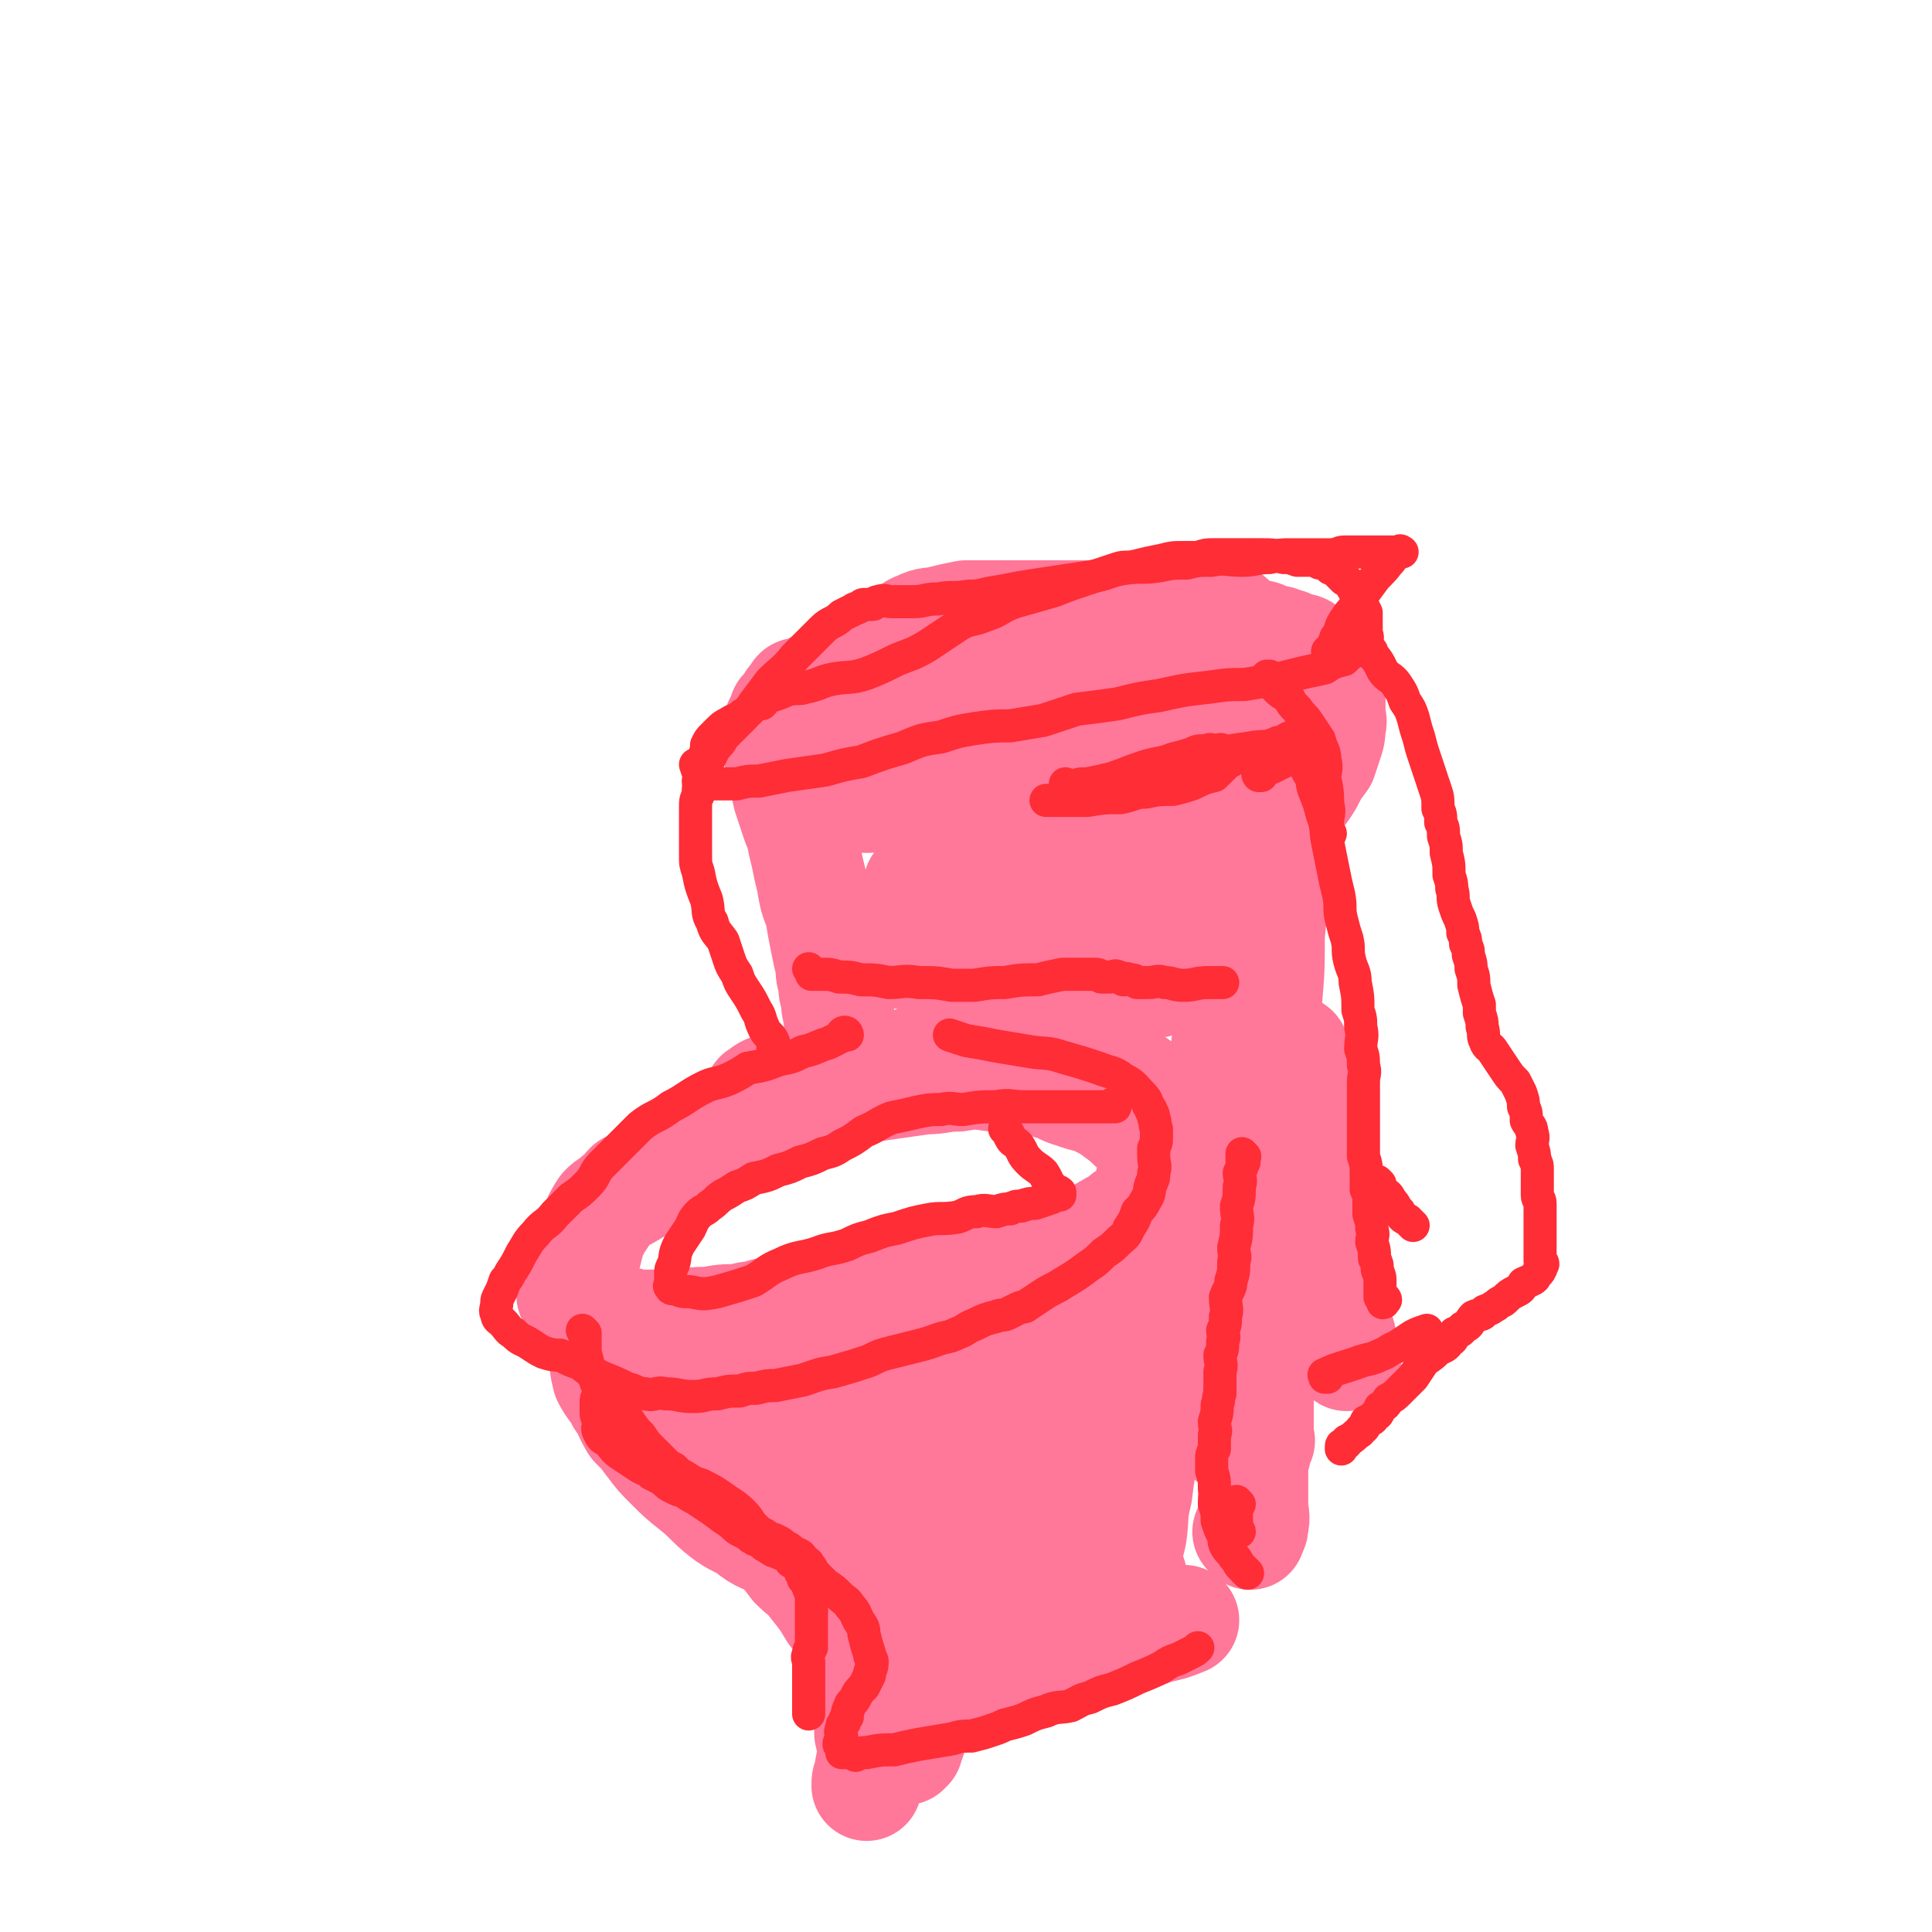
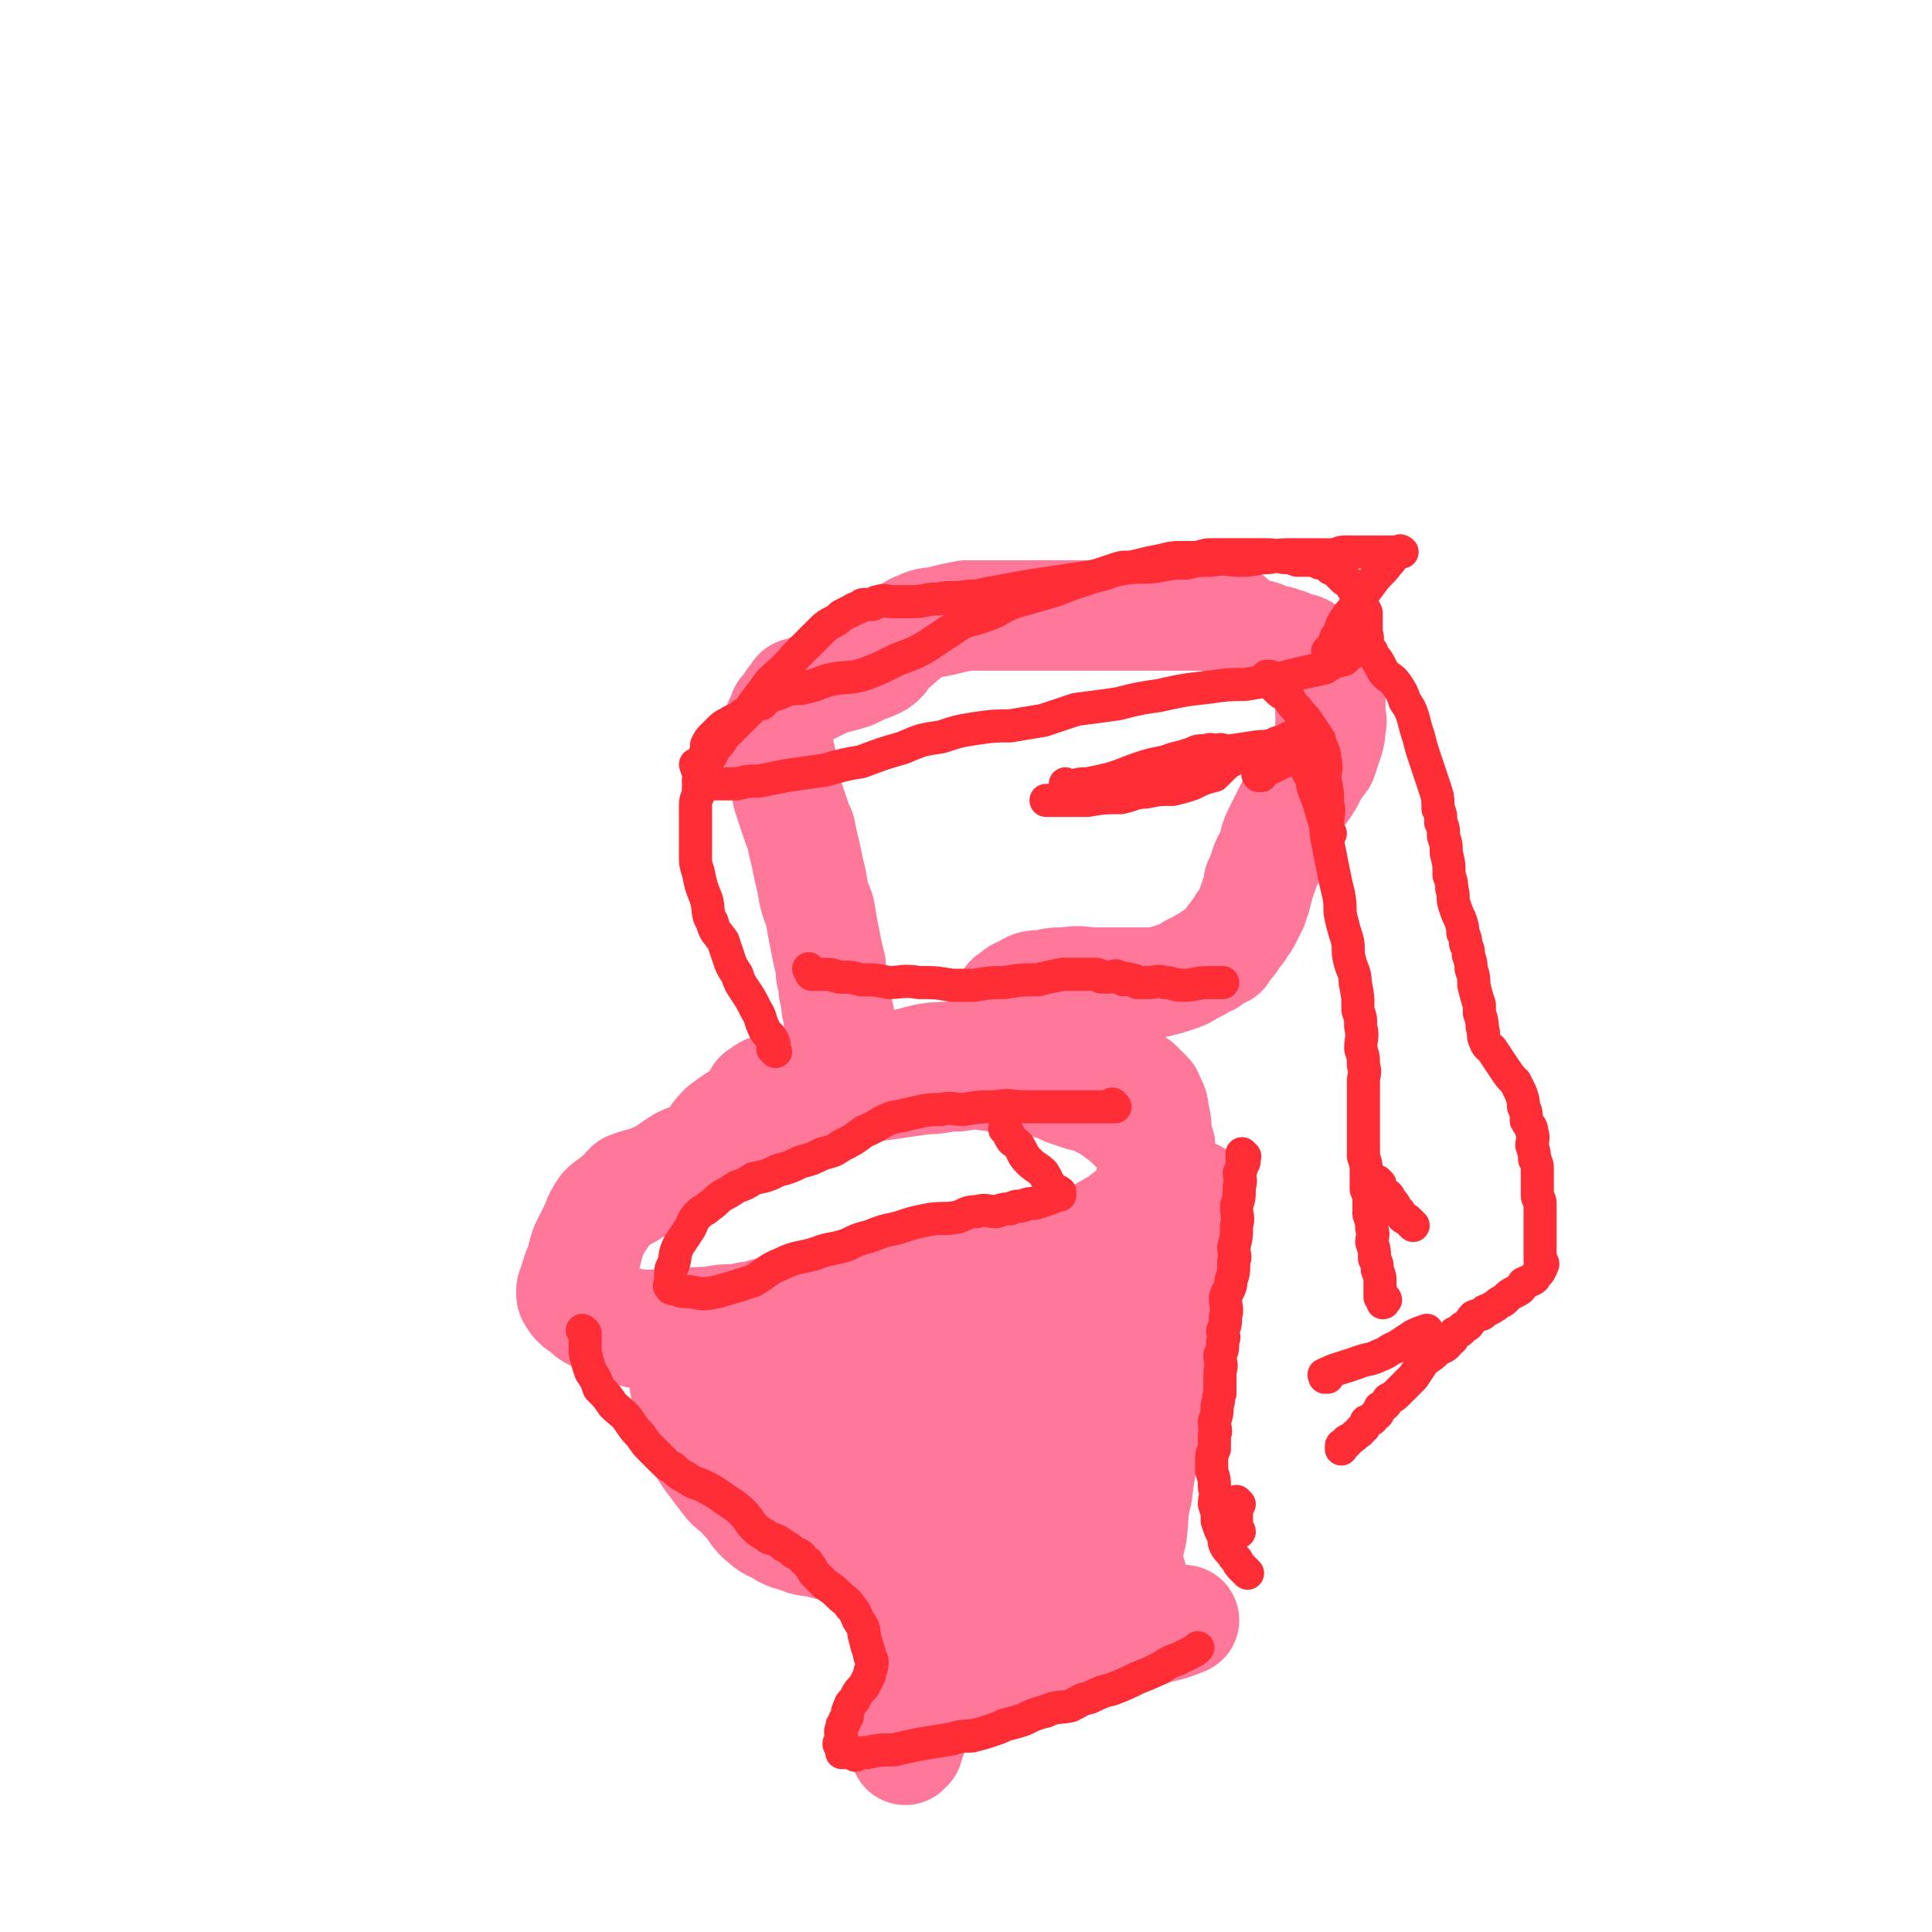
<svg xmlns="http://www.w3.org/2000/svg" viewBox="0 0 700 700" version="1.1">
  <g fill="none" stroke="#FF7799" stroke-width="40" stroke-linecap="round" stroke-linejoin="round">
    <path d="M397,381c0,0 -1,-1 -1,-1 0,0 1,1 0,1 0,0 0,0 -1,1 -2,0 -2,0 -3,0 -3,0 -3,0 -6,0 -3,0 -3,-1 -5,0 -4,0 -4,0 -9,1 -4,0 -4,0 -9,1 -6,0 -6,0 -12,1 -4,0 -4,0 -9,1 -5,0 -5,1 -10,2 -5,1 -5,1 -11,1 -6,1 -6,1 -12,1 -3,1 -3,2 -7,3 -4,1 -3,1 -7,2 -5,2 -6,1 -10,2 -6,2 -6,2 -11,5 -4,3 -4,3 -9,6 -3,3 -3,4 -7,7 -3,2 -3,2 -6,4 -3,3 -2,3 -6,5 -3,2 -4,2 -8,3 -4,2 -4,2 -8,4 -3,2 -3,2 -6,3 -2,2 -2,2 -4,4 -2,3 -2,3 -4,6 -2,4 -2,4 -4,8 -1,3 -1,4 -2,7 -1,2 -1,2 -1,3 -1,2 -1,2 -1,4 -1,1 -1,1 -1,2 0,1 0,2 1,2 0,1 0,1 1,2 1,0 0,1 2,1 2,2 2,2 5,3 3,2 4,2 7,2 4,1 4,1 8,2 3,0 3,0 6,0 5,0 5,0 10,0 5,-1 5,-1 10,-1 5,-1 5,-1 11,-1 3,-1 3,-1 6,-1 3,-1 3,0 6,0 3,0 3,0 5,0 4,0 4,0 7,0 3,0 3,0 7,0 4,0 4,0 9,0 3,0 3,0 6,0 4,0 4,0 8,0 4,-1 4,-2 8,-3 5,-1 5,0 10,-1 5,-2 6,-2 11,-4 3,-2 3,-2 6,-4 3,-2 3,-2 7,-4 2,-1 2,-1 4,-2 3,-1 4,-1 7,-2 3,-2 3,-2 7,-3 4,-1 4,-1 9,-2 2,-1 2,-1 5,-1 2,-1 3,0 5,-1 2,-1 1,-1 3,-2 2,-1 2,0 4,-1 1,-1 1,-1 2,-2 2,-2 2,-2 3,-3 1,-2 1,-1 2,-3 1,-1 1,-2 1,-3 1,-1 1,-1 1,-2 1,-2 1,-2 1,-5 0,-2 0,-2 0,-5 0,-3 1,-3 0,-5 0,-2 0,-2 -1,-3 -1,-2 -1,-2 -2,-4 -2,-2 -2,-1 -3,-3 -3,-2 -3,-3 -6,-5 -4,-3 -4,-3 -8,-5 -4,-2 -4,-1 -9,-3 -4,-1 -4,-2 -8,-3 -4,-2 -5,-1 -9,-2 -6,-1 -6,-1 -12,-1 -7,-1 -7,-1 -13,0 -6,0 -6,1 -12,1 -7,1 -7,1 -14,2 -7,1 -7,1 -13,2 -6,2 -6,2 -12,2 -7,1 -7,0 -14,2 -6,1 -6,1 -11,4 -5,3 -5,3 -9,6 -4,4 -3,5 -7,8 -4,3 -4,2 -8,4 -5,3 -5,4 -10,6 -4,2 -4,1 -9,3 -2,2 -2,3 -4,4 -2,2 -3,2 -5,4 -2,3 -2,3 -3,6 -2,4 -2,4 -3,8 -1,4 -1,4 -2,8 -1,2 0,2 0,4 0,5 -1,5 1,9 1,3 2,3 4,4 3,2 3,2 6,3 4,2 5,2 9,3 5,0 5,0 10,0 7,-1 7,-1 14,-2 7,-1 7,-1 13,-3 7,-1 7,-2 13,-3 7,-1 8,-1 15,-2 7,-2 6,-2 13,-4 7,-2 7,-2 13,-4 8,-3 8,-3 15,-5 7,-2 7,-2 14,-3 7,-2 7,-2 13,-3 6,-1 6,0 12,-1 5,-1 5,-1 11,-2 4,-1 4,-1 8,-2 3,-1 3,-2 7,-4 3,-2 3,-1 6,-4 3,-2 3,-2 6,-6 2,-3 2,-3 3,-8 2,-4 3,-4 3,-9 1,-3 0,-3 -1,-7 0,-4 0,-4 -1,-8 0,-3 -1,-3 -2,-6 -2,-2 -2,-2 -4,-4 -3,-2 -3,-2 -7,-4 -5,-2 -5,-3 -10,-4 -8,-2 -8,-2 -16,-3 -8,-1 -8,0 -16,0 -10,0 -10,0 -20,1 -8,0 -8,1 -17,3 -9,1 -9,1 -17,3 -6,1 -6,1 -11,2 -5,1 -5,1 -11,2 -4,1 -4,1 -9,2 -2,1 -1,1 -3,2 " />
    <path d="M248,486c0,0 -1,-1 -1,-1 0,0 0,0 1,1 0,0 0,0 0,0 0,0 -1,-1 -1,-1 0,0 0,0 1,1 2,1 2,1 4,2 3,2 3,2 6,3 4,3 4,3 8,5 3,2 4,2 7,4 3,3 3,3 6,5 2,2 2,1 4,3 3,1 2,1 5,2 3,2 3,2 7,2 4,1 4,1 8,2 3,0 3,1 7,1 2,1 2,1 5,2 3,0 3,0 5,0 2,1 2,2 3,2 2,1 2,1 4,1 1,1 1,2 2,2 1,1 1,1 2,1 1,1 1,1 2,1 1,1 1,1 2,2 0,0 0,0 0,0 0,0 -1,-1 -1,-1 " />
    <path d="M304,492c0,0 -1,-1 -1,-1 0,0 0,0 1,1 2,2 2,2 5,4 4,4 4,3 7,7 3,3 2,4 4,7 3,4 3,4 5,9 2,4 2,5 3,9 2,6 2,5 3,11 1,5 1,5 2,11 0,3 0,3 1,6 0,3 0,3 0,6 0,1 0,1 0,3 0,0 0,0 0,0 " />
    <path d="M406,472c0,0 -1,-1 -1,-1 0,0 1,0 0,1 -2,3 -3,3 -5,7 -3,5 -3,5 -6,11 -3,6 -3,6 -5,12 -3,7 -3,7 -5,13 -2,6 -2,6 -3,12 -2,6 -2,6 -3,11 -2,5 -2,5 -2,10 -1,2 0,2 -1,4 " />
    <path d="M388,473c0,0 -1,-1 -1,-1 0,0 1,0 0,1 -1,4 -2,4 -3,9 -3,7 -3,7 -4,15 -2,10 -2,10 -3,20 -2,11 -1,11 -2,21 -1,9 -1,9 -2,18 0,4 1,4 1,8 0,0 0,0 0,0 " />
    <path d="M364,481c0,0 -1,-1 -1,-1 0,0 1,0 0,1 -1,8 0,9 -2,17 -2,11 -3,11 -5,21 -3,9 -3,9 -5,18 -2,8 -2,8 -3,15 -1,5 0,5 0,10 1,1 1,1 2,3 0,0 0,0 0,0 " />
    <path d="M335,494c0,0 -1,-1 -1,-1 0,0 0,0 1,1 0,1 0,1 0,2 0,4 0,4 0,9 0,8 0,8 0,16 -1,8 -1,8 -1,15 -1,9 0,9 0,18 0,3 0,3 0,6 " />
    <path d="M249,502c0,0 -1,-1 -1,-1 0,0 1,0 1,1 0,0 0,0 0,0 0,2 -1,2 0,3 0,3 0,3 1,5 0,3 0,3 1,6 1,3 1,3 2,6 2,3 2,3 4,6 3,4 3,4 6,8 3,4 4,3 7,7 4,4 3,5 7,8 2,2 3,2 5,3 3,2 3,2 7,3 4,2 4,1 8,2 4,1 4,1 8,2 2,1 2,0 5,1 2,1 2,1 4,2 2,1 2,1 4,2 2,2 2,2 3,3 2,3 3,3 4,5 2,2 1,2 2,4 1,2 2,2 2,4 2,3 2,3 2,6 1,3 1,3 1,6 1,3 0,3 1,7 0,3 0,3 0,6 0,3 0,3 0,7 -1,3 -1,3 -1,6 -1,3 -1,3 -1,5 -1,3 -1,3 -1,5 -1,2 -2,3 -2,4 0,0 0,-1 1,-1 " />
    <path d="M286,496c0,0 -1,-1 -1,-1 0,0 1,0 1,1 1,4 0,4 1,9 2,7 1,7 3,13 3,7 3,7 7,14 4,6 4,6 8,13 3,4 3,4 6,9 3,3 3,3 6,7 2,3 2,4 4,7 2,3 3,3 4,6 2,3 2,3 4,7 " />
-     <path d="M218,485c0,0 -1,-1 -1,-1 0,0 0,0 1,1 0,0 0,0 0,0 0,2 0,2 1,5 0,4 0,5 1,9 2,4 3,4 5,8 3,4 2,4 5,9 3,3 3,3 6,7 3,4 3,4 7,8 4,4 4,4 9,8 5,4 5,5 10,9 5,4 6,3 11,7 4,3 5,2 9,5 3,3 3,3 6,7 3,3 4,3 7,7 4,5 4,5 7,10 4,5 4,5 7,10 2,6 2,6 3,12 1,6 2,6 2,12 1,5 1,5 1,10 1,4 1,4 1,9 -1,4 -1,4 -1,7 -1,1 -1,1 -1,3 0,0 0,0 0,0 " />
    <path d="M434,434c0,0 -1,-1 -1,-1 0,0 0,0 0,1 -1,5 -1,5 -2,10 -2,8 -3,8 -4,16 -3,11 -2,11 -4,21 -2,11 -2,11 -4,22 -2,11 -2,11 -4,21 -2,9 -2,9 -3,17 -2,8 -1,8 -2,15 -1,4 -1,4 -2,9 0,3 0,3 0,5 1,1 1,0 2,1 " />
    <path d="M407,575c0,0 -1,-1 -1,-1 0,0 1,0 0,1 -4,1 -4,1 -9,2 -6,2 -6,1 -13,2 -7,2 -7,3 -14,4 -7,2 -7,2 -14,3 -4,1 -4,1 -9,2 -4,2 -4,2 -7,4 -3,2 -3,2 -5,4 -1,1 -2,1 -2,2 0,1 0,1 1,1 1,1 2,1 4,2 4,0 4,-1 9,-1 5,-1 5,-1 11,-2 4,-1 4,-1 8,-1 3,-1 3,-1 6,-1 2,-1 2,0 5,0 1,0 1,0 2,0 1,0 1,-1 1,0 -1,0 -1,0 -2,1 -3,2 -2,3 -5,4 -5,3 -5,2 -10,4 -4,2 -4,1 -8,2 -2,1 -2,1 -5,2 -1,0 -1,0 -2,0 0,0 0,0 0,0 1,0 1,0 2,0 4,-1 4,-1 8,-1 8,-1 8,-1 15,-3 10,-3 10,-3 21,-6 13,-4 12,-4 25,-9 5,-1 5,-1 10,-3 " />
    <path d="M305,373c0,0 -1,-1 -1,-1 0,0 0,1 1,1 0,0 0,-1 0,-1 -1,-2 -1,-2 -1,-4 -1,-3 -1,-3 -1,-6 -1,-3 -1,-3 -1,-6 -1,-3 -1,-3 -1,-6 -1,-4 -1,-4 -2,-9 -1,-5 -1,-5 -2,-11 -2,-5 -2,-5 -3,-11 -1,-4 -1,-4 -2,-9 -1,-4 -1,-4 -2,-9 -1,-2 -1,-2 -2,-5 -1,-3 -1,-3 -2,-6 -1,-3 -1,-3 -1,-6 -1,-3 -1,-3 -2,-7 0,-1 0,-1 0,-2 -1,-2 -1,-1 -1,-3 0,-1 0,-1 0,-1 0,-1 0,-1 0,-2 0,-1 0,-1 0,-2 0,-2 -1,-2 0,-3 0,-1 0,-2 1,-3 0,-1 1,-1 1,-3 1,-1 1,-1 2,-2 0,-1 1,-1 1,-2 1,-1 1,-1 2,-2 0,-1 0,-1 1,-1 3,-1 3,-1 5,-2 4,-2 4,-2 7,-3 4,-1 4,-1 7,-2 2,-1 2,-1 4,-2 3,-1 3,-1 5,-2 3,-2 2,-3 4,-5 3,-2 3,-2 5,-4 3,-2 3,-3 6,-4 4,-2 4,-1 8,-2 4,-1 4,-1 9,-2 2,0 3,0 5,0 3,0 3,0 5,0 4,0 4,0 8,0 4,0 4,0 9,0 5,0 5,0 11,0 3,0 3,0 6,0 3,0 3,0 7,0 4,0 4,0 8,0 4,0 4,0 9,0 5,0 5,0 10,0 3,0 3,0 6,0 3,0 3,0 6,0 2,0 2,0 4,1 2,0 2,1 3,2 2,1 1,2 3,3 2,1 3,0 5,1 3,0 3,1 5,2 3,0 3,0 5,1 2,0 2,1 4,2 1,0 1,0 2,0 1,0 1,0 2,1 1,0 1,1 2,2 1,1 1,1 2,2 1,2 1,2 2,4 1,2 2,2 2,4 1,3 1,3 1,5 0,3 0,3 0,5 0,3 1,3 0,5 0,3 0,3 -1,6 -1,3 -1,3 -2,6 -3,4 -3,4 -5,8 -3,5 -4,5 -6,9 -2,4 -2,4 -4,8 -2,4 -2,4 -3,9 -2,3 -2,3 -3,6 -1,3 -1,3 -2,5 0,3 -1,3 -1,5 -1,2 -1,2 -1,3 -1,2 -1,2 -2,4 -1,2 -1,2 -2,3 -1,2 -1,2 -2,3 -1,2 -2,2 -2,3 -2,2 -2,2 -3,4 -2,1 -3,1 -5,3 -3,1 -3,2 -6,3 -3,2 -3,2 -6,3 -3,1 -3,1 -7,2 -5,0 -5,0 -11,0 -5,0 -5,0 -11,0 -5,0 -5,-1 -11,0 -4,0 -4,0 -8,1 -4,0 -4,0 -7,2 -3,1 -2,1 -5,3 " />
-     <path d="M370,249c0,0 -1,-1 -1,-1 0,0 1,1 0,1 0,0 -1,0 -2,1 -3,1 -3,1 -6,2 -5,1 -5,0 -10,2 -5,1 -5,1 -11,2 -6,2 -6,2 -12,3 -6,1 -6,1 -12,2 -3,0 -3,0 -6,1 -2,0 -2,0 -4,1 -1,0 -3,0 -2,0 3,-1 4,-1 8,-2 8,-1 8,-1 15,-3 12,-3 12,-3 24,-7 10,-2 10,-2 19,-5 9,-2 9,-2 18,-4 5,-1 5,-2 11,-3 3,-1 3,0 7,-1 1,-1 1,-1 2,-1 0,0 0,0 0,0 0,0 0,1 -1,1 -3,0 -3,0 -6,1 -5,1 -5,1 -10,3 -6,1 -6,1 -13,2 -8,1 -8,1 -16,2 -9,0 -9,-1 -18,0 -7,0 -7,1 -15,2 -6,0 -6,0 -13,1 -3,0 -3,0 -7,2 -1,0 -1,0 -2,1 -1,0 -2,0 -1,0 1,0 1,0 3,0 6,0 6,0 11,0 10,-1 10,-1 20,-2 12,-1 12,-2 24,-4 10,-2 10,-2 20,-4 8,-2 8,-2 16,-4 5,-1 5,-1 11,-2 3,-1 3,-1 6,-2 1,0 1,0 1,0 1,0 1,0 0,1 -2,0 -3,0 -5,1 -6,1 -6,2 -12,3 -9,3 -10,3 -19,5 -9,2 -9,2 -17,4 -9,3 -9,3 -19,5 -7,2 -8,2 -15,3 -7,2 -7,2 -14,4 -5,1 -5,1 -10,2 -3,1 -3,1 -6,2 -2,1 -3,1 -4,2 -1,1 -1,2 0,2 8,0 9,0 18,-1 12,-2 12,-2 25,-4 12,-2 12,-3 25,-6 10,-2 10,-2 20,-4 7,-1 7,-1 14,-2 3,0 3,0 7,0 1,0 1,0 2,0 1,0 2,0 1,0 -1,0 -1,0 -3,1 -4,1 -4,1 -8,3 -7,2 -7,3 -14,4 -9,2 -9,2 -18,3 -10,1 -10,0 -20,2 -9,1 -8,1 -17,3 -8,2 -8,2 -15,4 -5,2 -5,3 -10,5 -2,1 -2,1 -5,2 -1,0 -2,0 -1,0 0,0 1,1 2,1 5,0 5,-1 9,-1 9,-1 9,0 18,-1 12,-1 11,-2 23,-3 10,-1 10,-1 20,-2 9,-1 9,-1 19,-2 7,-1 7,0 13,-1 5,-1 5,-1 9,-1 2,-1 2,-1 4,-1 0,0 0,0 0,0 -2,1 -2,1 -4,2 -5,2 -5,2 -10,4 -8,2 -8,2 -17,4 -9,2 -9,2 -19,3 -11,2 -11,2 -22,3 -8,1 -8,1 -15,2 -7,1 -7,1 -13,2 -2,0 -2,0 -4,1 -1,0 -3,1 -2,1 1,0 3,0 6,0 8,-1 8,-1 15,-1 12,-1 12,0 23,-1 12,-1 12,-2 23,-3 11,-1 11,0 22,-1 8,-1 8,-1 17,-2 6,-1 6,0 12,0 2,0 2,0 5,0 1,0 3,0 2,0 -4,0 -5,1 -10,2 -8,1 -8,1 -16,2 -11,1 -11,1 -22,2 -10,0 -10,0 -21,1 -9,0 -9,0 -19,2 -5,0 -5,1 -11,2 -2,0 -2,0 -4,1 -1,0 -2,0 -1,0 0,0 1,0 2,0 5,-1 5,-1 9,-1 9,-1 9,-1 18,-2 11,-1 11,-2 23,-3 11,-1 11,-1 23,-2 8,-1 8,-1 17,-1 6,-1 6,0 12,0 3,0 3,0 7,0 2,0 2,0 3,0 1,0 1,0 1,0 0,0 -1,0 -2,1 -4,0 -4,0 -8,1 -7,1 -8,0 -16,1 -10,0 -10,0 -21,1 -13,0 -13,0 -25,1 -10,0 -10,0 -20,1 -7,0 -7,0 -13,1 -3,0 -3,0 -6,1 0,0 0,0 0,0 2,0 2,0 4,0 6,-1 6,-1 11,-2 10,-1 10,-1 20,-2 11,-1 11,-1 22,-1 9,-1 9,-1 19,-1 8,0 8,0 16,0 6,0 6,0 11,0 2,0 2,0 5,0 1,0 1,0 1,0 0,0 0,1 0,1 -4,0 -4,-1 -7,0 -7,0 -7,1 -14,2 -11,1 -11,0 -22,1 -12,0 -12,1 -23,2 -10,0 -10,1 -20,2 -7,0 -7,-1 -14,1 -4,0 -3,1 -7,3 -1,0 -2,0 -2,0 0,0 1,0 1,0 4,0 4,0 8,1 6,0 6,1 13,1 10,0 10,-1 20,-1 10,-1 10,-1 19,-1 8,0 8,0 15,0 7,0 7,-1 13,0 3,0 3,0 6,1 2,0 3,0 3,1 1,0 -1,-1 -1,0 -2,0 -1,1 -3,2 -5,1 -5,1 -10,3 -9,2 -9,2 -17,3 -10,2 -10,2 -19,3 -9,2 -9,2 -18,4 -8,1 -8,1 -15,3 -5,0 -5,0 -9,1 -2,0 -3,0 -5,1 -1,0 -3,1 -2,1 2,0 4,-1 8,-1 7,-1 7,-1 14,-2 12,-2 12,-3 23,-5 10,-2 10,-1 20,-3 8,-1 8,-2 16,-3 5,-1 5,-1 10,-1 2,0 2,0 4,1 1,0 2,-1 1,0 -5,2 -6,3 -13,5 -7,4 -7,5 -15,7 -9,3 -9,2 -18,4 -8,2 -8,2 -16,4 -7,1 -7,1 -13,2 -3,0 -3,0 -6,0 -1,0 -1,0 -2,0 -1,0 -1,0 -1,0 2,0 2,0 5,1 4,1 3,1 7,2 6,1 6,1 12,2 7,1 7,1 13,2 7,0 7,0 15,0 4,0 4,0 9,0 3,0 3,0 6,0 1,0 2,-1 2,0 -1,0 -2,1 -5,1 -5,1 -5,1 -10,2 -9,1 -9,1 -18,3 -10,1 -10,1 -19,2 -9,0 -9,0 -17,1 -6,0 -6,0 -11,1 -2,0 -2,0 -3,0 -1,0 -2,0 -2,0 0,0 1,0 2,0 5,-1 5,-1 9,-1 9,-1 9,-1 18,-1 10,-1 10,-1 20,-1 10,-1 10,-1 19,-1 7,0 7,0 14,0 5,0 5,0 10,1 2,0 3,0 3,0 0,0 -1,0 -3,0 -5,-1 -5,-1 -10,-1 -9,0 -9,0 -18,0 -11,0 -11,0 -21,1 -9,0 -9,0 -17,1 -6,0 -6,-1 -11,0 -3,0 -3,1 -6,2 -2,0 -2,0 -3,0 0,0 0,0 0,0 3,0 3,0 6,0 7,-1 7,-1 13,-2 13,-2 13,-1 25,-3 12,-2 12,-2 23,-3 8,-1 8,-1 16,-2 6,-1 6,-1 12,-2 3,-1 4,0 7,-1 3,-1 3,-1 6,-3 2,-2 3,-2 4,-4 1,-2 1,-3 1,-5 1,-3 1,-3 0,-6 0,-4 0,-4 0,-8 -1,-5 -1,-5 -2,-10 -1,-4 -2,-4 -3,-9 0,-3 0,-3 -1,-7 0,-2 0,-1 -1,-3 0,-1 0,-1 0,-2 0,0 0,-1 0,-1 2,6 2,7 3,14 1,7 2,7 2,15 1,7 0,7 0,15 0,5 0,5 0,11 0,4 0,4 0,7 0,2 0,2 0,4 0,0 0,0 0,0 0,-1 0,-1 0,-1 0,-3 0,-3 0,-5 1,-6 1,-6 1,-12 1,-9 1,-9 2,-18 1,-8 1,-8 2,-15 1,-7 1,-7 2,-14 1,-4 1,-4 2,-9 1,-2 1,-2 1,-5 0,-1 0,-1 0,-1 0,0 0,1 0,3 1,2 1,2 1,5 1,7 0,7 0,14 0,8 1,8 0,17 0,7 0,7 -1,15 0,4 0,4 0,8 1,3 1,2 1,5 0,0 0,1 0,1 0,-1 0,-1 0,-2 0,-4 1,-4 1,-7 0,-7 0,-7 -1,-14 0,-9 -1,-9 -2,-19 -1,-8 -1,-8 -2,-17 -2,-9 -2,-9 -4,-17 0,-6 -1,-6 -2,-11 0,-3 0,-8 0,-6 1,3 1,7 1,15 1,8 1,8 2,17 2,9 2,9 3,18 2,9 2,9 3,18 1,7 1,7 1,15 1,6 1,6 1,11 1,4 1,4 1,8 0,1 0,1 0,3 0,0 0,0 0,0 -1,-5 -1,-5 -2,-11 -2,-9 -2,-9 -3,-17 0,-10 0,-10 0,-19 -1,-8 -1,-8 -1,-16 0,-4 0,-4 0,-9 0,-2 0,-3 0,-3 1,0 1,1 1,2 1,4 1,4 2,8 2,8 2,8 3,16 2,11 2,11 2,23 1,12 0,12 -1,24 0,12 0,12 -1,24 0,10 0,10 -1,20 0,7 -1,7 -2,14 0,5 1,5 0,10 0,2 0,2 -1,4 0,2 0,2 0,4 0,0 0,1 0,1 1,-1 1,-2 1,-4 2,-3 2,-3 3,-7 2,-4 2,-4 4,-9 2,-4 3,-4 4,-8 1,-2 1,-2 1,-5 0,-2 1,-2 0,-3 0,0 -1,1 -1,1 1,0 2,-1 2,0 1,3 0,4 1,8 2,7 2,7 3,14 2,9 2,9 3,19 1,9 1,9 2,18 1,8 1,8 2,17 1,6 1,6 2,13 1,5 1,5 2,10 1,3 2,3 2,6 1,2 0,2 0,3 1,1 2,3 2,2 -1,-1 -2,-2 -4,-5 -4,-4 -4,-4 -6,-9 -5,-7 -6,-7 -9,-14 -4,-10 -4,-10 -6,-19 -3,-9 -3,-9 -4,-18 -2,-11 -2,-11 -3,-21 -2,-10 -2,-10 -2,-20 -1,-7 -1,-7 -2,-15 0,-4 -1,-4 -2,-8 0,-2 0,-2 -1,-4 0,-1 0,-2 -1,-1 0,1 1,2 0,3 0,5 -1,5 -2,9 -1,8 -2,8 -2,15 -2,11 -1,11 -1,21 -1,11 -1,11 -1,21 0,9 0,9 0,18 0,9 0,9 0,17 0,5 0,5 0,10 1,3 1,3 1,5 1,2 0,5 0,4 1,-4 0,-7 1,-13 1,-9 2,-9 3,-18 2,-13 1,-13 3,-26 2,-13 3,-13 4,-26 2,-10 1,-10 2,-20 1,-7 1,-7 1,-14 0,-2 0,-2 0,-4 0,-1 0,-2 0,-1 0,2 0,3 0,6 -2,7 -2,7 -3,14 -2,11 -2,11 -3,22 -2,11 -2,11 -4,23 -1,11 0,11 -1,22 0,10 0,10 -1,20 0,9 0,9 1,18 0,8 0,8 0,16 1,6 0,6 0,12 0,3 0,3 0,6 0,2 0,5 0,4 1,-5 1,-8 1,-15 1,-8 1,-8 2,-16 2,-8 2,-8 4,-16 2,-7 2,-7 3,-14 1,-2 1,-2 1,-5 1,-1 1,-1 1,-2 0,0 0,0 0,0 0,1 0,1 0,3 0,5 0,5 0,9 0,8 1,8 0,16 0,7 -1,7 -1,15 -1,7 -1,7 -1,14 0,3 0,3 0,6 0,2 0,2 0,3 0,1 0,1 0,1 0,1 0,1 0,1 0,1 1,1 0,1 0,0 0,0 0,1 -1,0 -1,-1 -1,0 0,1 0,1 0,2 0,2 0,2 -1,4 0,4 0,4 0,8 0,4 0,4 0,8 0,4 1,4 0,8 0,1 0,1 -1,2 0,1 0,1 0,1 0,-1 0,-1 -1,-1 0,0 0,0 0,0 " />
  </g>
  <g fill="none" stroke="#FE2D36" stroke-width="12" stroke-linecap="round" stroke-linejoin="round">
    <path d="M404,401c0,0 -1,-1 -1,-1 0,0 0,0 0,1 0,0 0,0 0,0 -2,0 -2,0 -5,0 -4,0 -4,0 -7,0 -3,0 -3,0 -6,0 -3,0 -3,0 -6,0 -4,0 -4,0 -8,0 -5,0 -5,-1 -10,0 -6,0 -6,0 -12,1 -4,0 -4,-1 -8,0 -4,0 -4,0 -9,1 -4,1 -4,1 -9,2 -5,2 -5,3 -10,5 -4,3 -4,3 -8,5 -3,2 -3,2 -7,3 -4,2 -4,2 -8,3 -4,2 -4,2 -8,3 -4,2 -4,2 -9,3 -3,2 -3,2 -6,3 -3,2 -3,2 -5,3 -3,2 -2,2 -5,4 -2,2 -2,1 -4,3 -2,2 -2,3 -3,5 -2,3 -2,3 -4,6 -2,4 -1,4 -2,7 -1,2 -1,2 -1,3 0,2 0,2 0,3 0,0 0,0 0,1 0,1 -1,1 0,1 0,1 0,1 2,1 2,1 2,1 5,1 5,1 5,1 10,0 7,-2 7,-2 13,-4 5,-3 5,-4 10,-6 6,-3 7,-2 13,-4 5,-2 5,-1 11,-3 4,-2 4,-2 8,-3 5,-2 5,-2 10,-3 6,-2 6,-2 11,-3 5,-1 5,0 11,-1 3,-1 3,-2 7,-2 3,-1 4,0 7,0 3,-1 3,-1 5,-1 2,-1 2,-1 4,-1 3,-1 3,-1 5,-1 3,-1 3,-1 6,-2 2,-1 2,-1 3,-1 0,0 0,0 0,0 0,-1 0,-1 0,-1 -1,-1 -2,0 -2,-1 -3,-3 -2,-3 -4,-6 -2,-2 -3,-2 -5,-4 -3,-3 -2,-3 -4,-6 -2,-2 -2,-1 -3,-3 -1,-2 -1,-2 -2,-3 " />
-     <path d="M307,375c0,0 -1,-1 -1,-1 0,0 0,0 1,1 0,0 0,0 0,0 0,0 0,-1 -1,-1 -1,0 -1,1 -2,2 -2,1 -2,1 -4,2 -4,1 -4,2 -9,3 -4,2 -4,2 -9,3 -5,2 -5,2 -11,3 -3,2 -3,2 -7,4 -5,2 -5,1 -9,3 -6,3 -6,4 -12,7 -5,4 -6,3 -11,7 -4,4 -4,4 -8,8 -3,3 -3,3 -6,6 -3,3 -2,4 -5,7 -3,3 -3,3 -6,5 -3,3 -3,3 -6,6 -3,4 -4,3 -7,7 -3,3 -3,4 -5,7 -2,4 -2,4 -4,7 -1,2 -1,2 -2,3 -1,3 -1,3 -2,5 -1,2 -1,2 -1,3 0,2 -1,3 0,4 0,2 1,2 2,3 2,2 2,3 4,4 3,3 3,2 6,4 3,2 3,2 5,3 3,1 4,1 6,1 4,2 4,2 7,3 4,3 4,3 8,5 5,2 5,2 9,4 4,1 4,2 7,2 3,1 4,-1 7,0 5,0 5,1 10,1 5,0 4,-1 9,-1 4,-1 4,-1 8,-1 3,-1 3,-1 6,-1 4,-1 4,-1 7,-1 5,-1 5,-1 10,-2 6,-2 5,-2 11,-3 7,-2 7,-2 13,-4 4,-2 4,-2 8,-3 4,-1 4,-1 8,-2 4,-1 4,-1 7,-2 5,-2 5,-1 9,-3 3,-1 3,-2 6,-3 4,-2 4,-2 8,-3 2,-1 2,0 4,-1 2,-1 2,-1 4,-2 2,-1 2,0 3,-1 3,-2 3,-2 6,-4 3,-2 4,-2 7,-4 5,-3 5,-3 9,-6 3,-2 3,-2 6,-5 3,-2 3,-2 5,-4 2,-2 3,-2 4,-5 2,-3 2,-3 3,-6 2,-2 2,-2 3,-4 2,-3 1,-3 2,-6 1,-2 1,-2 1,-4 1,-3 0,-3 0,-6 0,-2 0,-2 0,-3 1,-2 1,-2 1,-4 0,-2 0,-2 0,-3 -1,-2 0,-2 -1,-4 0,-2 -1,-2 -1,-3 -2,-3 -1,-3 -3,-5 -3,-3 -3,-4 -7,-6 -4,-3 -4,-2 -9,-4 -6,-2 -6,-2 -13,-4 -6,-2 -6,-1 -12,-2 -6,-1 -6,-1 -12,-2 -5,-1 -5,-1 -11,-2 -3,-1 -3,-1 -6,-2 " />
    <path d="M281,381c0,0 -1,-1 -1,-1 0,0 0,0 1,1 0,0 0,0 0,0 -1,-2 0,-2 -1,-4 -1,-2 -2,-2 -3,-4 -2,-4 -1,-4 -3,-7 -2,-4 -2,-4 -4,-7 -2,-3 -2,-3 -3,-6 -2,-3 -2,-3 -3,-6 -1,-3 -1,-3 -2,-6 -2,-3 -3,-3 -4,-7 -2,-3 -1,-4 -2,-8 -2,-5 -2,-5 -3,-10 -1,-3 -1,-3 -1,-6 0,-3 0,-3 0,-6 0,-2 0,-2 0,-4 0,-2 0,-2 0,-3 0,-1 0,-1 0,-2 0,-1 0,-1 0,-1 0,-1 0,-1 0,-1 0,-3 0,-3 1,-5 0,-3 0,-3 1,-6 0,-3 0,-3 1,-6 0,-2 0,-2 1,-4 0,-1 0,-1 0,-2 1,-2 1,-2 2,-3 1,-1 1,-1 2,-2 2,-2 2,-2 4,-3 3,-2 3,-1 5,-3 2,-1 2,-1 3,-2 1,-1 1,-1 2,-2 1,-1 2,0 2,0 1,-1 1,-1 1,-2 2,-1 2,-1 3,-1 3,-1 3,-1 5,-2 4,-1 4,0 7,-1 5,-1 5,-2 10,-3 6,-1 6,0 12,-2 5,-2 5,-2 11,-5 5,-2 6,-2 11,-5 6,-4 6,-4 12,-8 4,-2 4,-1 9,-3 6,-2 5,-3 11,-5 7,-2 7,-2 14,-4 5,-2 5,-2 11,-4 3,-1 3,-1 6,-2 3,-1 3,-1 6,-2 3,-1 3,0 7,-1 4,-1 4,-1 9,-2 4,-1 4,-1 8,-1 2,0 2,0 5,0 3,-1 3,-1 6,-1 2,0 2,0 4,0 3,0 3,0 6,0 3,0 3,0 7,0 4,0 4,0 8,1 3,0 2,0 5,1 2,0 2,0 4,0 1,0 1,0 2,0 1,0 1,0 1,0 1,0 1,0 1,0 1,0 0,1 0,1 1,0 1,0 1,0 1,0 1,0 1,0 1,0 1,0 1,1 1,0 1,0 1,1 1,0 1,0 1,0 1,1 1,1 2,2 1,1 1,1 2,2 2,1 2,1 3,3 1,1 1,1 1,2 1,1 1,1 2,3 1,2 1,2 2,4 0,2 0,2 0,3 0,1 0,1 0,2 0,0 0,0 0,1 0,0 0,0 0,1 0,0 0,0 0,0 0,1 1,2 0,3 0,1 -1,1 -2,2 -1,1 0,1 -2,2 -2,1 -2,1 -4,3 -4,1 -4,1 -7,3 -4,1 -5,1 -9,2 -4,1 -4,1 -8,2 -6,1 -6,1 -12,2 -6,0 -6,0 -13,1 -9,1 -9,1 -18,3 -7,1 -7,1 -15,3 -7,1 -7,1 -15,2 -6,2 -6,2 -12,4 -6,1 -6,1 -12,2 -6,0 -6,0 -13,1 -6,1 -6,1 -12,3 -7,1 -7,1 -14,4 -7,2 -7,2 -15,5 -6,1 -6,1 -13,3 -7,1 -7,1 -14,2 -5,1 -5,1 -10,2 -4,0 -4,0 -8,1 -3,0 -3,0 -6,0 -3,0 -3,0 -5,0 -1,-1 -2,-1 -2,-2 -1,-2 -1,-2 -2,-5 " />
    <path d="M254,284c0,0 -1,-1 -1,-1 0,0 0,0 1,1 0,0 0,0 0,0 1,-3 1,-3 2,-5 0,-2 0,-2 1,-4 1,-2 1,-2 2,-4 2,-2 2,-2 3,-4 3,-3 3,-3 6,-6 3,-3 3,-3 5,-6 3,-4 3,-4 6,-8 4,-4 5,-4 9,-9 5,-5 5,-5 10,-10 3,-3 4,-2 7,-5 2,-1 2,-1 4,-2 1,-1 1,0 2,-1 1,0 1,-1 2,-1 0,0 0,0 0,0 1,0 1,0 1,0 0,0 0,0 0,0 1,0 1,0 2,0 1,0 1,-1 2,-1 3,-1 3,0 5,0 4,0 4,0 8,0 4,0 4,-1 9,-1 5,-1 5,0 11,-1 3,0 3,0 7,-1 6,-1 6,-1 11,-2 6,-1 6,-1 13,-2 6,-1 7,-1 13,-2 7,-1 6,-2 12,-3 7,-1 7,0 13,-1 5,-1 5,-1 10,-1 4,-1 4,-1 9,-1 5,-1 5,0 11,0 5,0 5,-1 10,-1 4,-1 4,-1 9,-1 2,0 2,0 5,0 2,0 2,0 5,0 2,0 2,0 3,0 3,0 3,-1 5,-1 2,0 2,0 5,0 3,0 3,0 6,0 2,0 2,0 5,0 2,0 2,0 3,0 1,0 2,0 2,0 0,0 -1,-1 -1,0 -3,2 -2,2 -4,4 -3,4 -4,4 -6,7 -3,4 -3,4 -5,8 -3,3 -3,3 -5,6 -2,3 -1,4 -3,6 -1,3 -1,3 -3,5 " />
    <path d="M497,236c0,0 -1,-1 -1,-1 0,0 0,1 0,1 0,0 0,0 0,0 3,3 3,3 5,7 2,3 3,2 5,5 2,3 2,3 3,6 2,3 2,3 3,6 1,4 1,4 2,7 1,4 1,4 2,7 1,3 1,3 2,6 1,3 1,3 2,6 1,3 1,3 1,7 1,2 1,2 1,5 1,2 1,2 1,5 1,3 1,3 1,6 1,4 1,4 1,8 1,3 1,3 1,5 1,3 0,3 1,6 1,3 1,3 2,5 1,3 1,3 1,5 1,2 1,2 1,4 1,2 1,2 1,4 1,3 1,3 1,5 1,3 1,3 1,6 1,4 1,4 2,7 0,2 0,2 0,3 1,3 1,3 1,5 1,3 0,3 1,5 1,3 2,2 3,4 2,3 2,3 4,6 2,3 2,3 4,5 1,2 1,2 2,4 1,3 1,3 1,5 1,2 1,2 1,5 1,2 2,2 2,4 1,3 0,3 0,5 1,3 1,3 1,5 1,2 1,2 1,4 0,3 0,3 0,5 0,2 0,2 0,4 0,2 1,1 1,3 0,1 0,1 0,3 0,1 0,1 0,2 0,3 0,3 0,5 0,2 0,2 0,4 0,3 0,3 0,5 0,1 0,1 0,2 0,0 1,0 1,1 0,0 0,0 0,0 0,0 0,0 -1,1 0,0 1,0 0,1 0,1 -1,1 -2,3 -1,1 -2,1 -4,2 -1,2 -1,2 -3,3 -2,1 -2,1 -4,3 -1,1 -1,0 -3,2 -2,1 -1,1 -4,2 -1,2 -2,1 -4,2 -2,2 -1,3 -4,4 -1,2 -1,1 -3,2 -1,2 0,2 -2,3 -1,2 -2,2 -4,3 -2,2 -2,2 -5,4 -2,3 -2,3 -4,6 -3,3 -3,3 -5,5 -2,2 -2,2 -4,3 -1,2 -1,2 -3,3 -1,2 0,2 -2,3 -1,2 -1,1 -3,2 -1,2 0,2 -2,3 0,1 -1,1 -2,2 -1,1 -1,1 -3,2 0,1 0,1 -1,1 0,1 -1,0 -1,1 0,0 0,0 0,1 0,0 0,0 0,0 " />
    <path d="M457,281c0,0 -1,-1 -1,-1 0,0 0,0 0,1 0,0 0,0 0,0 1,0 -1,0 0,-1 2,-1 3,-1 5,-2 2,-1 2,-1 4,-2 1,-1 1,-1 2,-2 0,0 0,0 0,-1 0,0 0,0 0,0 1,-1 1,-2 1,-1 2,1 2,2 3,4 2,2 2,2 3,4 2,3 1,3 2,6 2,5 2,5 3,9 2,5 1,5 2,10 1,5 1,5 2,10 1,5 1,5 2,9 1,5 0,5 1,9 1,4 1,4 2,7 1,4 0,4 1,8 1,4 2,4 2,8 1,5 1,5 1,10 1,3 1,3 1,6 1,4 0,4 0,8 1,3 1,3 1,6 1,3 0,3 0,6 0,3 0,3 0,5 0,3 0,3 0,6 0,3 0,3 0,6 0,2 0,2 0,4 0,3 0,3 0,6 1,3 1,3 1,6 0,3 0,3 0,6 1,2 1,2 1,4 0,3 0,3 0,5 1,3 1,3 1,5 1,3 0,3 0,5 1,3 1,3 1,6 1,2 1,2 1,4 1,3 1,2 1,5 0,2 0,2 0,4 0,1 0,1 0,1 1,1 2,0 2,1 0,0 0,0 -1,1 0,0 0,0 0,0 1,0 0,-1 0,-1 " />
    <path d="M482,302c0,0 -1,-1 -1,-1 0,0 0,0 0,1 0,0 0,0 0,0 0,-1 0,-1 0,-1 0,-2 0,-2 0,-3 0,-3 1,-3 0,-7 0,-4 0,-4 -1,-9 0,-3 1,-3 0,-7 0,-3 -1,-3 -2,-7 -2,-3 -2,-3 -4,-6 -2,-3 -2,-2 -4,-5 -2,-2 -2,-2 -3,-4 -2,-2 -2,-1 -4,-3 -1,-1 -1,-1 -2,-2 0,-1 0,-1 -1,-1 0,-1 1,-1 0,-2 0,0 -1,1 -1,1 0,0 0,-1 0,-1 0,0 0,0 0,0 " />
    <path d="M500,429c0,0 -1,-1 -1,-1 0,0 0,0 0,1 1,1 1,1 2,3 2,1 2,1 3,3 2,2 1,2 3,4 1,2 1,2 3,3 1,1 1,1 2,2 " />
    <path d="M294,352c0,0 -1,-1 -1,-1 0,0 0,0 1,1 0,0 0,0 0,1 2,0 2,0 3,0 4,0 4,0 7,1 4,0 4,0 8,1 5,0 5,0 10,1 5,0 5,-1 11,0 6,0 6,0 12,1 4,0 4,0 8,0 6,-1 6,-1 11,-1 6,-1 6,-1 12,-1 4,-1 4,-1 9,-2 2,0 2,0 4,0 2,0 2,0 3,0 1,0 1,0 2,0 1,0 1,0 2,0 2,0 2,0 3,1 2,0 2,0 3,0 2,0 2,-1 3,0 1,0 1,0 2,1 1,0 1,-1 2,0 2,0 2,0 3,1 2,0 2,0 4,0 3,0 3,-1 6,0 3,0 3,1 7,1 4,0 4,-1 9,-1 2,0 2,0 5,0 0,0 0,0 0,0 " />
    <path d="M387,285c0,0 -1,-1 -1,-1 0,0 0,1 0,1 2,0 2,0 3,0 2,-1 2,-1 5,-1 5,-1 5,-1 9,-2 6,-2 5,-2 11,-4 6,-2 6,-1 11,-3 4,-1 4,-1 7,-2 2,-1 2,-1 5,-1 2,-1 2,0 4,0 1,0 1,-1 2,0 1,1 1,2 2,3 0,0 1,0 1,0 1,0 1,0 1,0 -1,1 -2,1 -3,2 -2,2 -2,2 -4,4 -4,1 -4,1 -8,3 -3,1 -3,1 -7,2 -5,0 -5,0 -10,1 -4,0 -4,1 -9,2 -6,0 -6,0 -12,1 -3,0 -3,0 -7,0 -3,0 -3,0 -6,0 -1,0 -2,0 -2,0 0,0 1,0 2,0 5,-1 5,-1 9,-2 9,-2 9,-1 17,-4 10,-2 10,-3 19,-6 7,-2 7,-3 14,-5 6,-1 6,-1 13,-2 5,-1 5,0 10,-1 1,-1 2,0 3,-1 1,-1 2,-2 2,-2 -1,0 -3,2 -5,2 -4,2 -5,1 -9,3 -6,1 -6,2 -12,4 -5,1 -5,1 -11,2 -3,0 -3,0 -7,1 -3,0 -3,1 -6,2 -2,0 -2,0 -3,0 -1,0 -2,0 -2,0 0,0 1,0 1,0 1,0 1,0 2,0 " />
-     <path d="M217,502c0,0 -1,-1 -1,-1 0,0 0,0 1,1 0,0 0,0 0,0 0,0 -1,-1 -1,-1 0,0 1,1 1,2 0,1 0,1 0,2 -1,2 -1,2 -1,3 0,2 0,2 0,3 0,2 0,2 1,4 0,2 -1,2 0,4 1,2 1,2 3,3 3,3 2,3 5,5 3,2 3,2 6,4 3,2 3,1 5,3 2,1 2,1 4,2 2,2 2,2 4,3 2,1 2,1 3,1 3,2 3,2 5,3 3,2 3,2 6,4 4,3 4,3 7,5 2,2 2,2 4,3 2,1 2,1 3,2 1,0 1,1 2,1 2,1 2,1 3,2 1,0 1,1 2,1 1,1 1,1 2,1 1,1 1,0 2,1 0,0 0,0 1,0 0,1 0,0 1,1 1,0 1,0 1,1 1,0 0,1 1,1 0,0 0,-1 1,0 0,0 0,1 1,1 0,1 0,1 1,2 0,1 0,1 1,1 0,1 0,1 0,2 1,0 1,0 1,1 1,1 0,1 1,2 0,1 0,1 1,2 0,1 0,1 0,1 0,1 0,1 0,2 0,1 0,1 0,2 0,2 0,2 0,4 0,3 0,3 0,5 0,3 0,3 0,6 -1,1 -1,1 -1,2 -1,2 0,2 0,3 0,1 0,1 0,2 0,2 0,2 0,3 0,2 0,2 0,3 0,2 0,2 0,3 0,1 0,1 0,2 0,2 0,2 0,4 0,0 0,0 0,0 0,1 0,1 0,2 " />
    <path d="M212,483c0,0 -1,-1 -1,-1 0,0 0,0 1,1 0,0 0,0 0,0 0,3 0,3 0,7 1,4 1,4 2,7 2,3 2,3 3,6 3,3 3,3 5,6 3,3 4,3 6,6 2,3 2,3 4,5 2,3 2,3 4,5 2,2 2,2 4,4 2,2 2,2 4,3 2,2 2,2 4,3 3,2 3,2 6,3 4,2 4,2 7,4 4,3 5,3 8,6 3,3 2,3 4,5 2,2 2,2 4,3 2,2 2,1 4,2 2,1 2,1 3,2 2,1 2,1 3,2 1,1 2,1 2,1 2,1 1,1 2,2 1,1 2,1 2,2 2,2 1,2 2,3 2,2 2,2 4,4 3,2 3,2 5,4 2,2 3,2 4,4 2,2 2,3 3,5 2,3 2,3 2,5 1,4 1,4 2,7 0,2 1,2 1,3 0,3 -1,3 -1,5 -1,2 -1,2 -2,4 -2,2 -2,2 -3,4 -1,2 -2,2 -2,3 -1,2 -1,2 -1,4 -1,1 -1,1 -1,2 -1,1 -1,1 -1,2 -1,2 0,2 0,4 0,0 0,0 0,0 0,1 0,1 0,1 -1,1 -1,0 -1,1 0,0 0,0 0,0 0,0 1,-1 1,0 0,0 -1,1 0,1 0,1 0,1 0,2 0,0 0,0 1,0 0,0 0,0 0,0 " />
    <path d="M310,636c0,0 -1,-1 -1,-1 0,0 0,0 1,1 0,0 0,0 0,0 2,-1 2,-1 4,-1 5,-1 5,-1 10,-1 4,-1 4,-1 9,-2 6,-1 6,-1 12,-2 3,-1 4,-1 7,-1 4,-1 4,-1 7,-2 3,-1 3,-1 5,-2 4,-1 4,-1 7,-2 4,-2 4,-2 8,-3 4,-2 5,-1 9,-2 4,-2 3,-2 7,-3 4,-2 4,-2 8,-3 5,-2 5,-2 9,-4 5,-2 5,-2 9,-4 3,-2 3,-2 6,-3 2,-1 2,-1 4,-2 2,-1 2,-1 3,-2 " />
    <path d="M451,419c0,0 -1,-1 -1,-1 0,0 0,0 0,1 0,0 0,0 0,0 1,0 0,-1 0,-1 0,0 0,1 0,2 1,1 1,1 0,2 0,1 0,1 -1,3 0,2 1,2 0,5 0,4 0,4 -1,7 0,4 1,4 0,7 0,4 0,4 -1,8 0,3 1,3 0,5 0,4 0,4 -1,7 0,3 -1,3 -2,6 0,4 1,4 0,7 0,3 0,3 -1,5 0,2 1,2 0,4 0,3 0,3 -1,5 0,3 1,3 0,6 0,4 0,4 0,8 -1,2 0,2 -1,4 0,3 0,3 -1,6 0,3 1,3 0,5 0,3 0,3 0,5 -1,2 -1,2 -1,4 0,2 0,2 0,4 1,3 1,3 1,6 1,3 0,3 0,6 1,3 1,3 1,6 1,3 1,3 2,5 1,2 0,2 1,4 1,2 2,2 3,4 2,2 1,2 3,4 1,1 1,1 2,2 0,0 0,0 0,0 " />
    <path d="M449,545c0,0 -1,-1 -1,-1 0,0 0,0 0,1 0,0 0,0 0,0 0,1 0,1 0,1 0,2 0,2 0,4 0,0 0,0 0,1 0,2 0,2 0,3 0,1 1,0 1,1 0,0 0,0 0,0 " />
    <path d="M481,499c0,0 -1,-1 -1,-1 0,0 0,0 0,1 0,0 0,0 0,0 1,0 -1,-1 0,-1 4,-2 5,-2 11,-4 5,-2 5,-1 9,-3 3,-1 3,-2 6,-3 3,-2 3,-2 6,-4 2,-1 2,-1 5,-2 " />
  </g>
</svg>